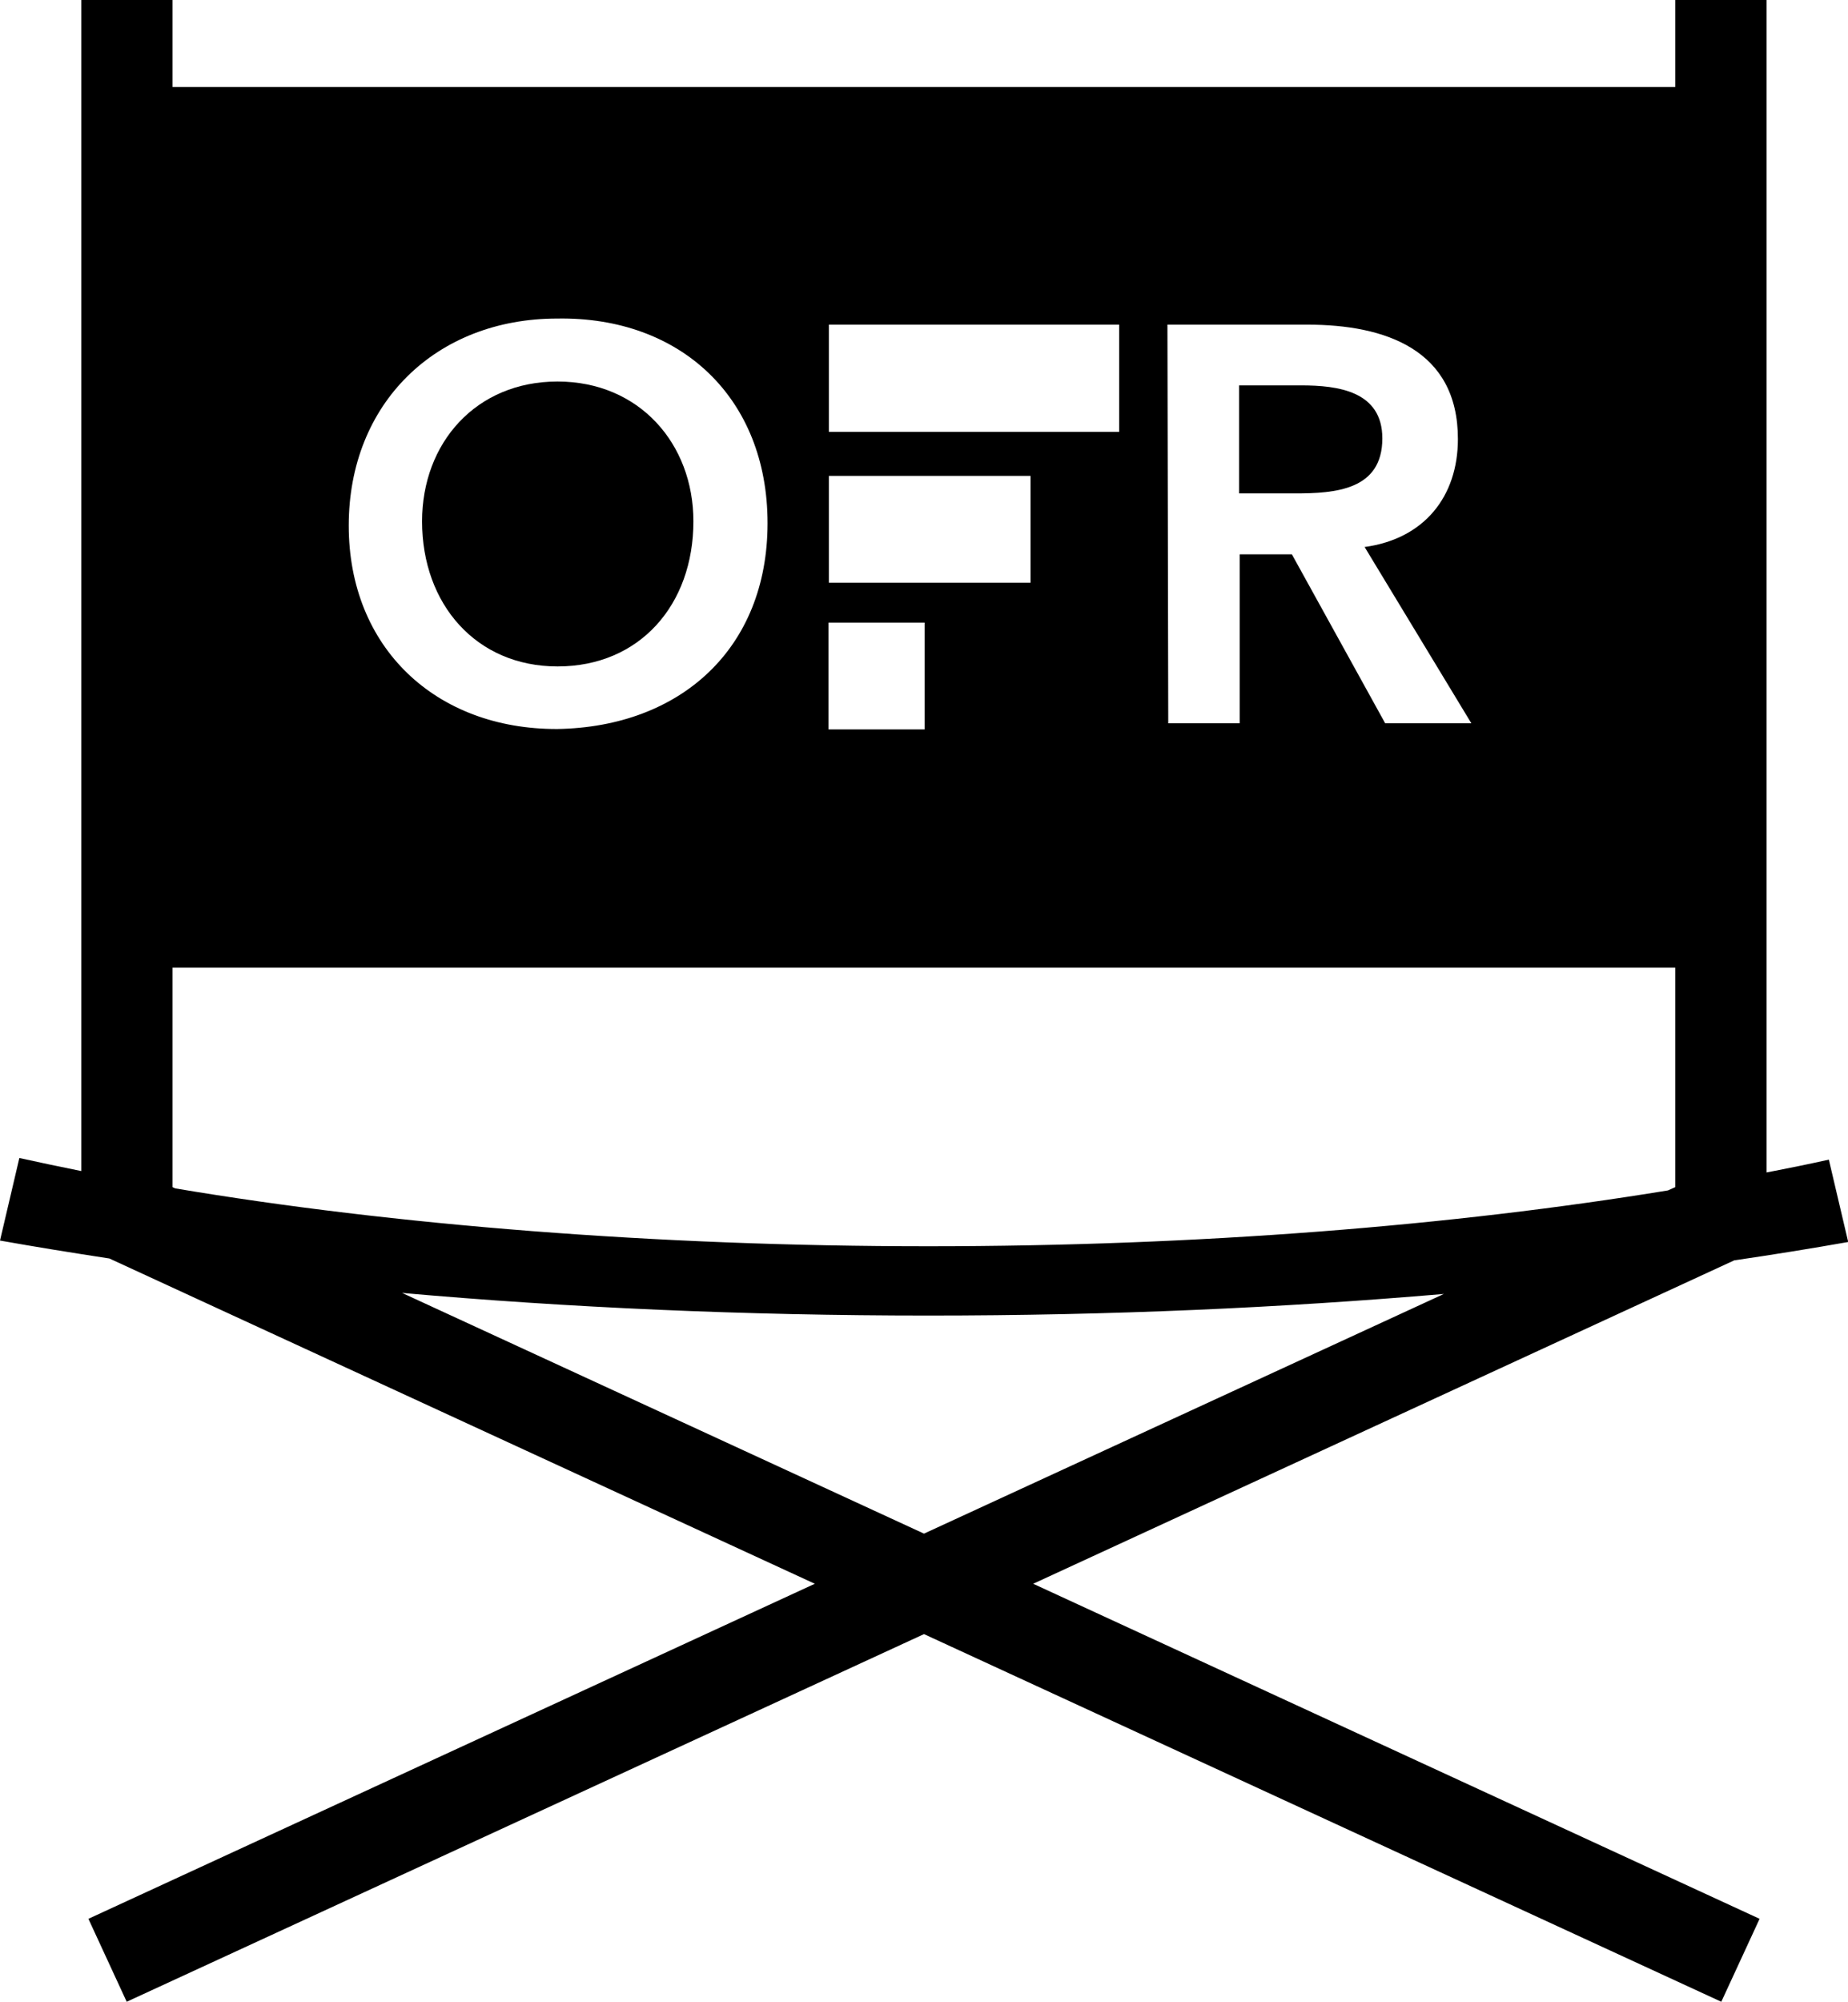
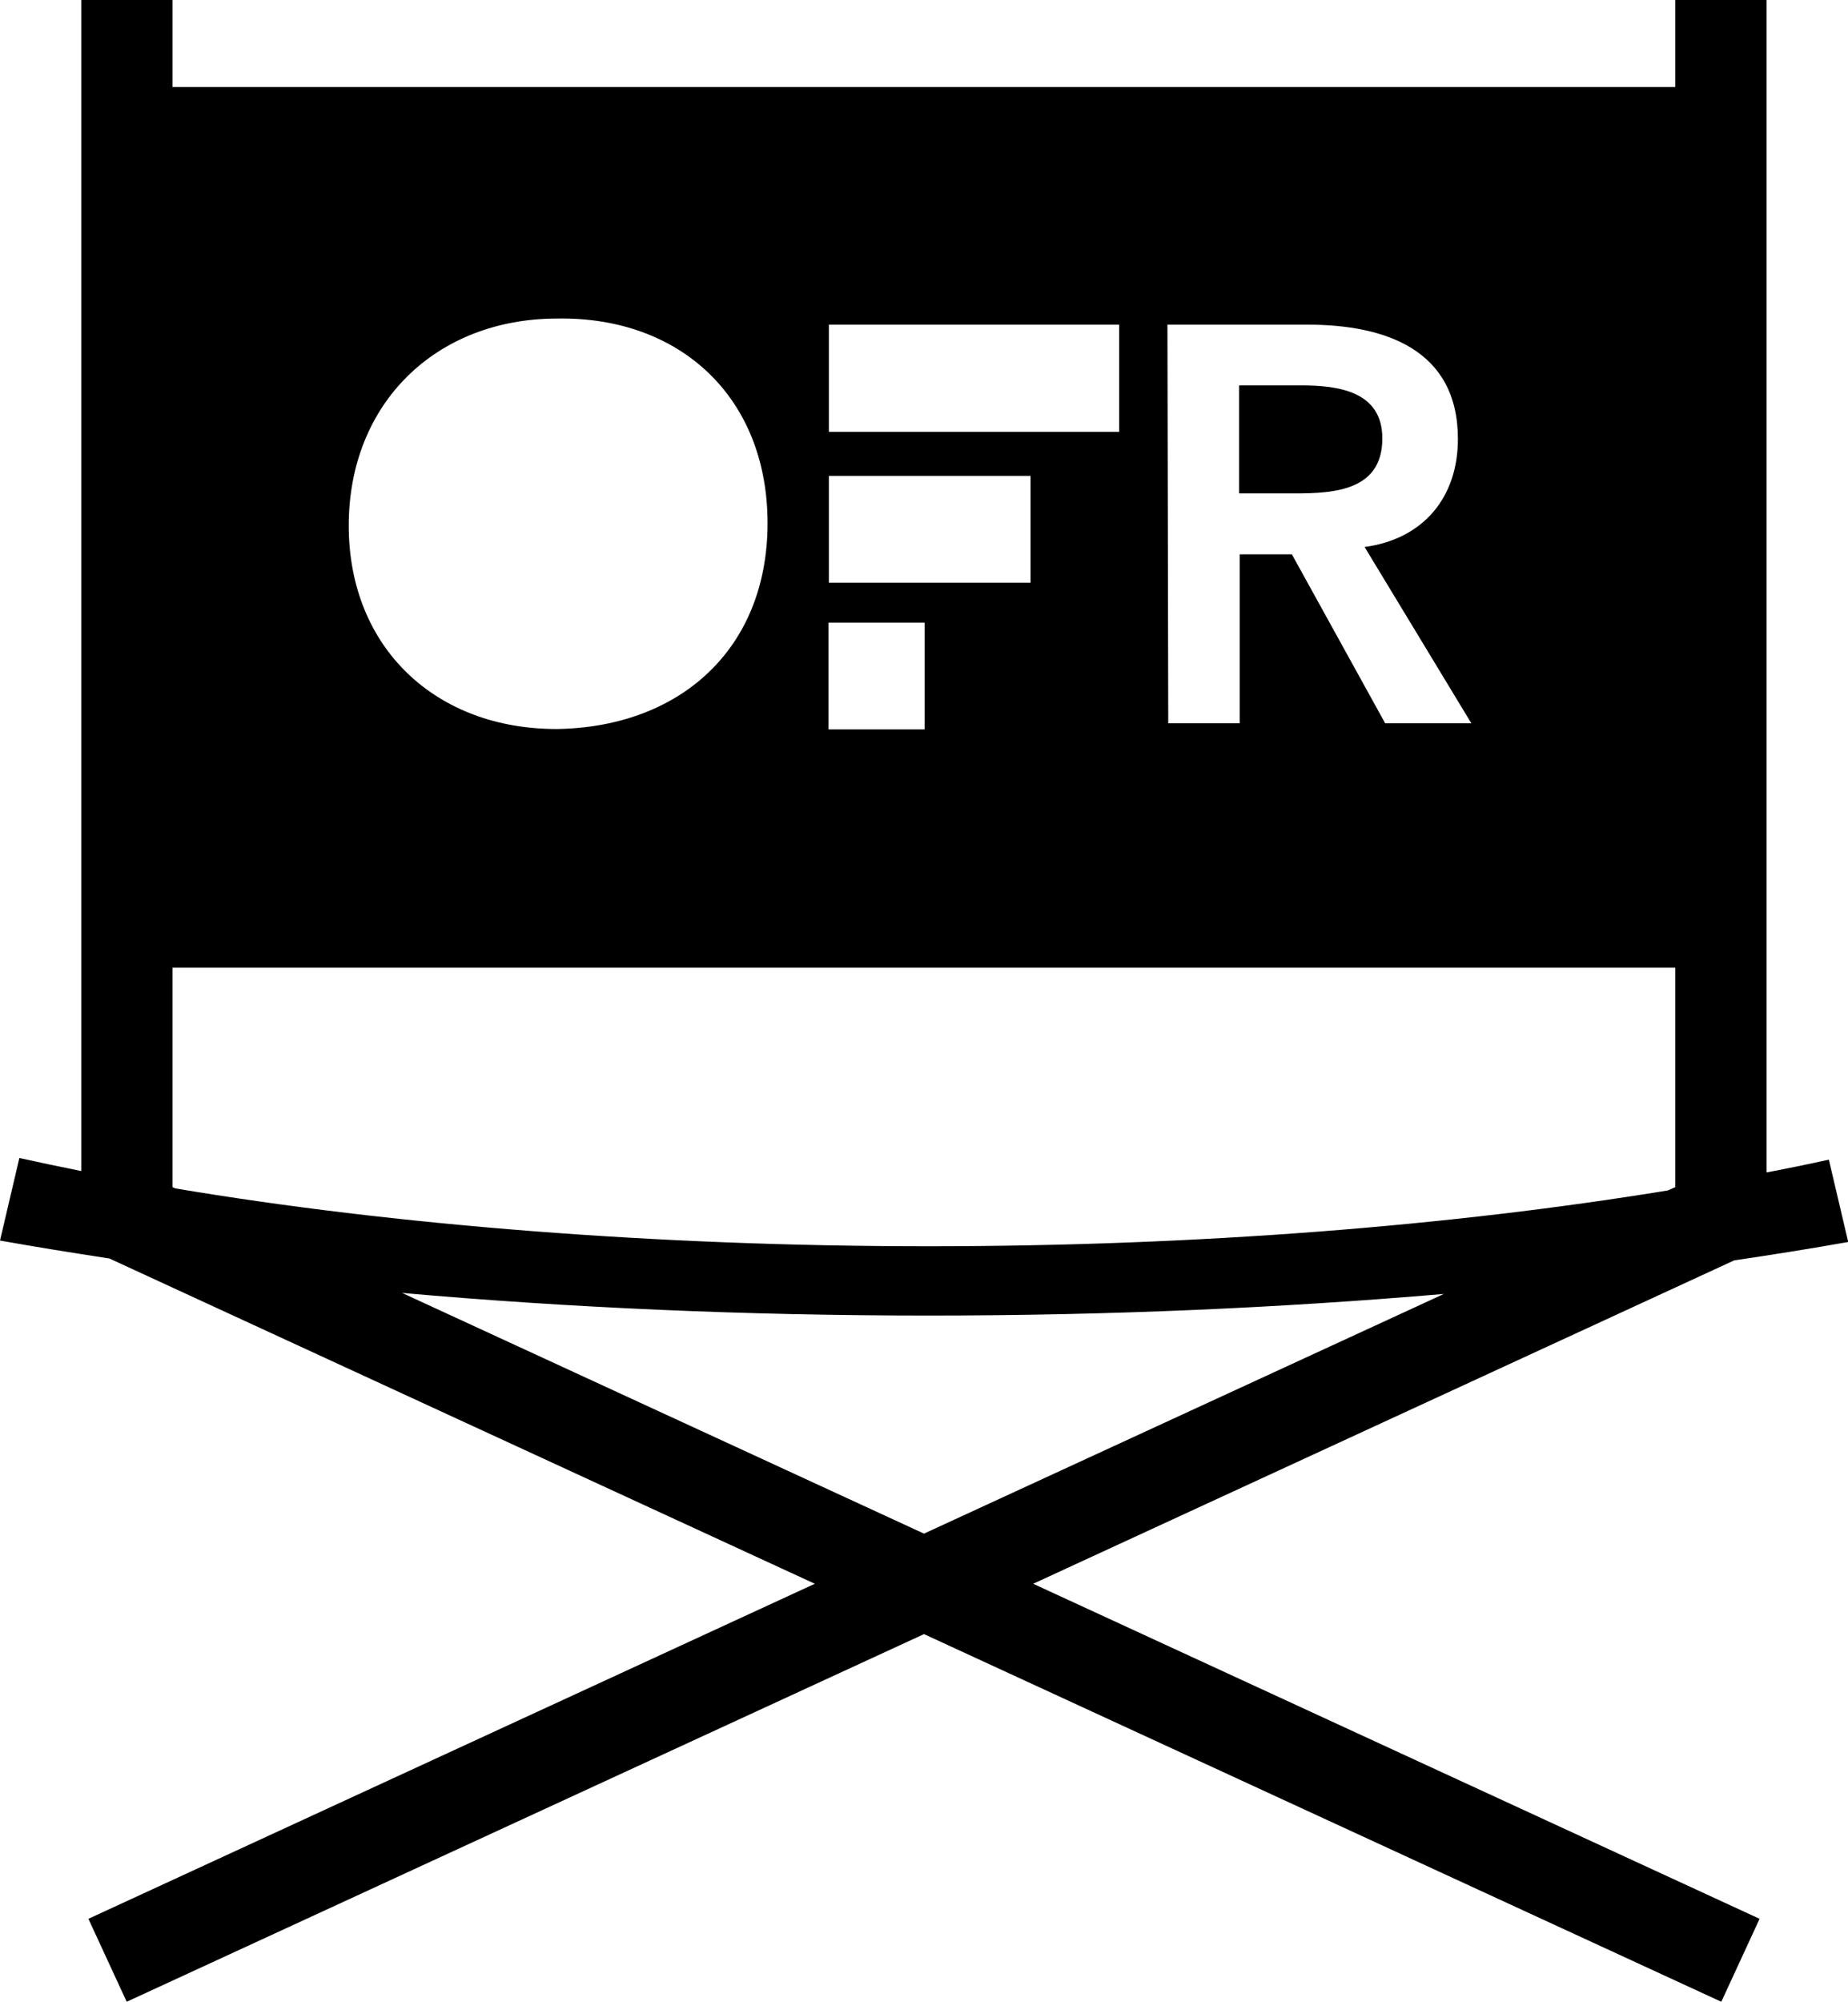
<svg xmlns="http://www.w3.org/2000/svg" id="Layer_1" data-name="Layer 1" viewBox="0 0 90.72 98.22">
  <path class="cls-1" d="m85.15,61.84c1.91-.28,3.77-.58,5.58-.9l-.95-4.04c-.99.22-2.02.43-3.06.63V0h-4.48v4.27H8.47V0H3.99v57.46c-1.03-.21-2.05-.42-3.04-.64L0,60.87c1.74.31,3.54.6,5.37.88l34.63,15.96L4.34,94.15l1.88,4.07,39.14-18.04,39.14,18.04,1.88-4.07-35.66-16.44,34.44-15.88Zm-39.79,13.41l-25.62-11.81c8.12.72,16.8,1.11,25.82,1.11s17.34-.38,25.32-1.06l-25.52,11.76Zm18.83-59.32c3.79,0,7.38,1.21,7.38,5.61,0,2.82-1.65,4.9-4.58,5.3l5.24,8.65h-4.23l-4.58-8.29h-2.56v8.29h-3.51l-.04-19.56h6.88Zm-9.25,0v5.26h-14.25v-5.26s14.25,0,14.25,0Zm-14.25,7.42h9.9v5.24h-9.9v-5.24Zm-.02,7.2h4.72v5.24h-4.72v-5.24Zm-13.31-14.92c6.05-.1,10.32,3.89,10.32,10.04s-4.27,10-10.32,10.1c-5.97.02-10.24-3.99-10.24-9.98s4.27-10.16,10.24-10.16Zm54.88,31.85v10.77l-.36.16c-10.57,1.73-23,2.74-36.32,2.74s-26.26-1.04-36.96-2.84l-.13-.06v-10.77h73.77Z" />
  <path class="cls-1" d="m67.86,21.51c0-2.32-2.18-2.6-3.99-2.6h-3.04v5.3h2.74c1.98,0,4.29-.16,4.29-2.7Z" />
-   <path class="cls-1" d="m27.37,32.7c4.03,0,6.67-3.02,6.67-7.12,0-3.81-2.66-6.86-6.67-6.86s-6.65,3.02-6.65,6.86c0,4.07,2.66,7.12,6.65,7.12Z" />
</svg>